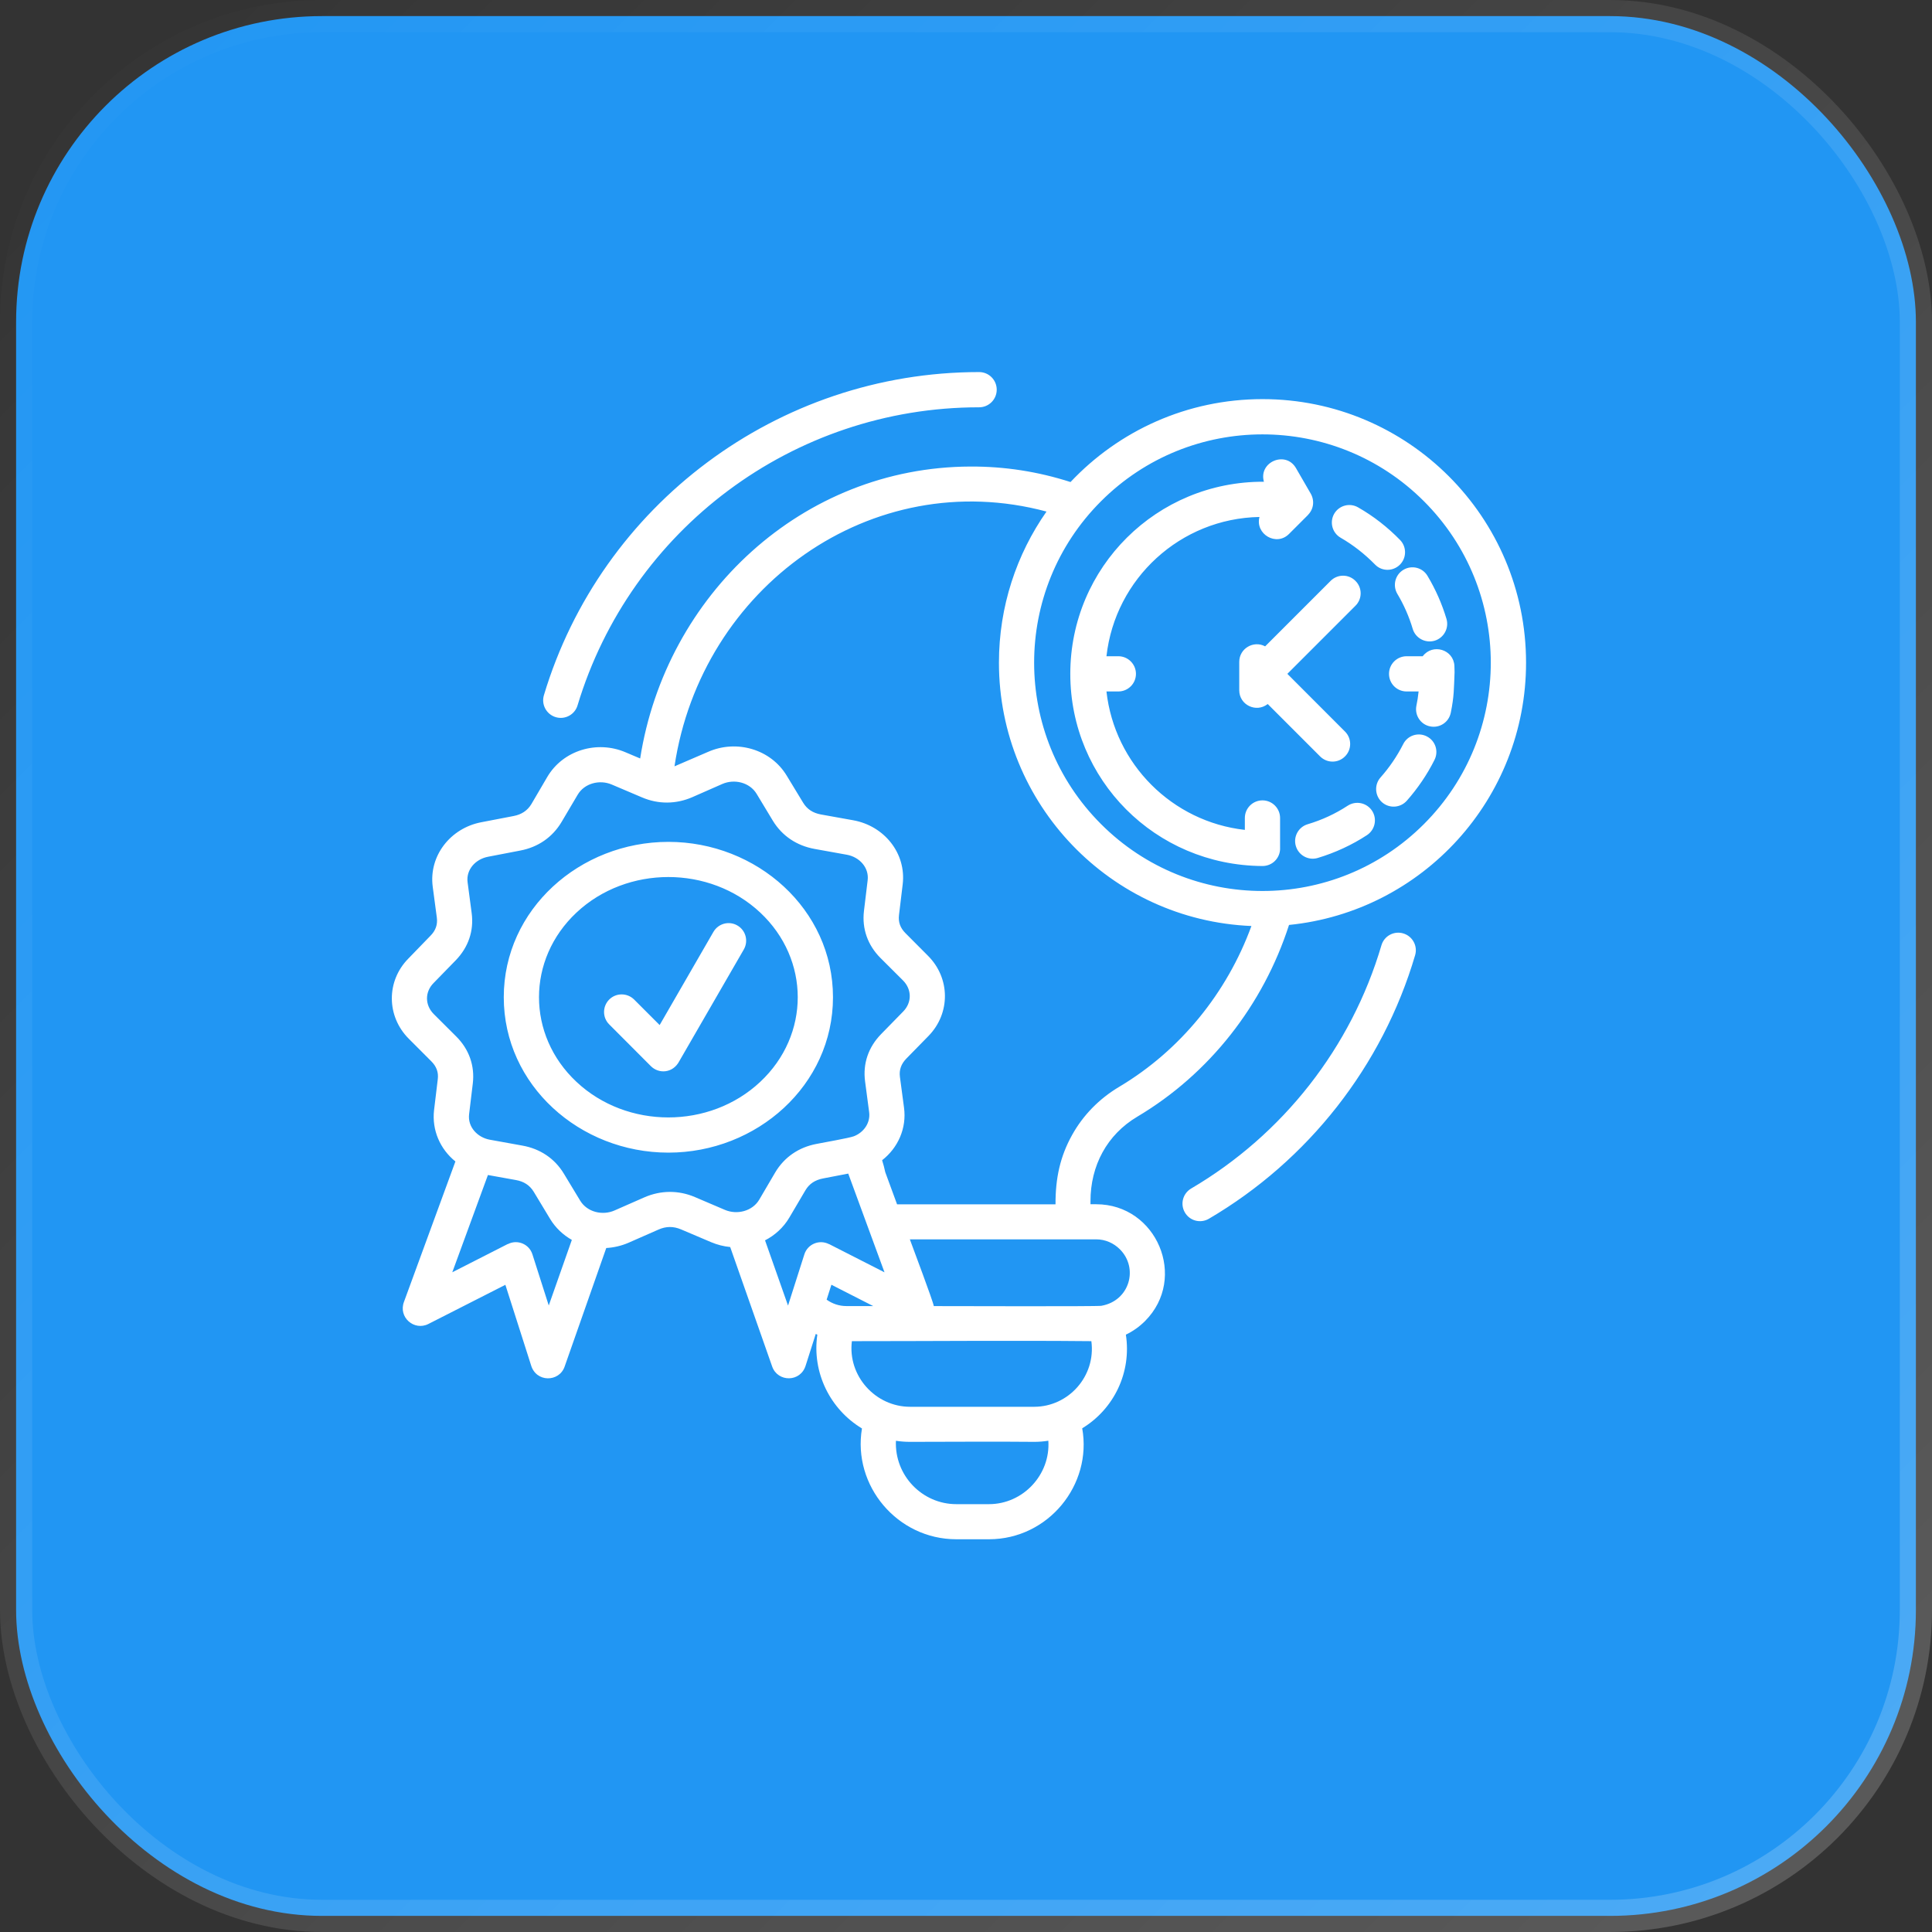
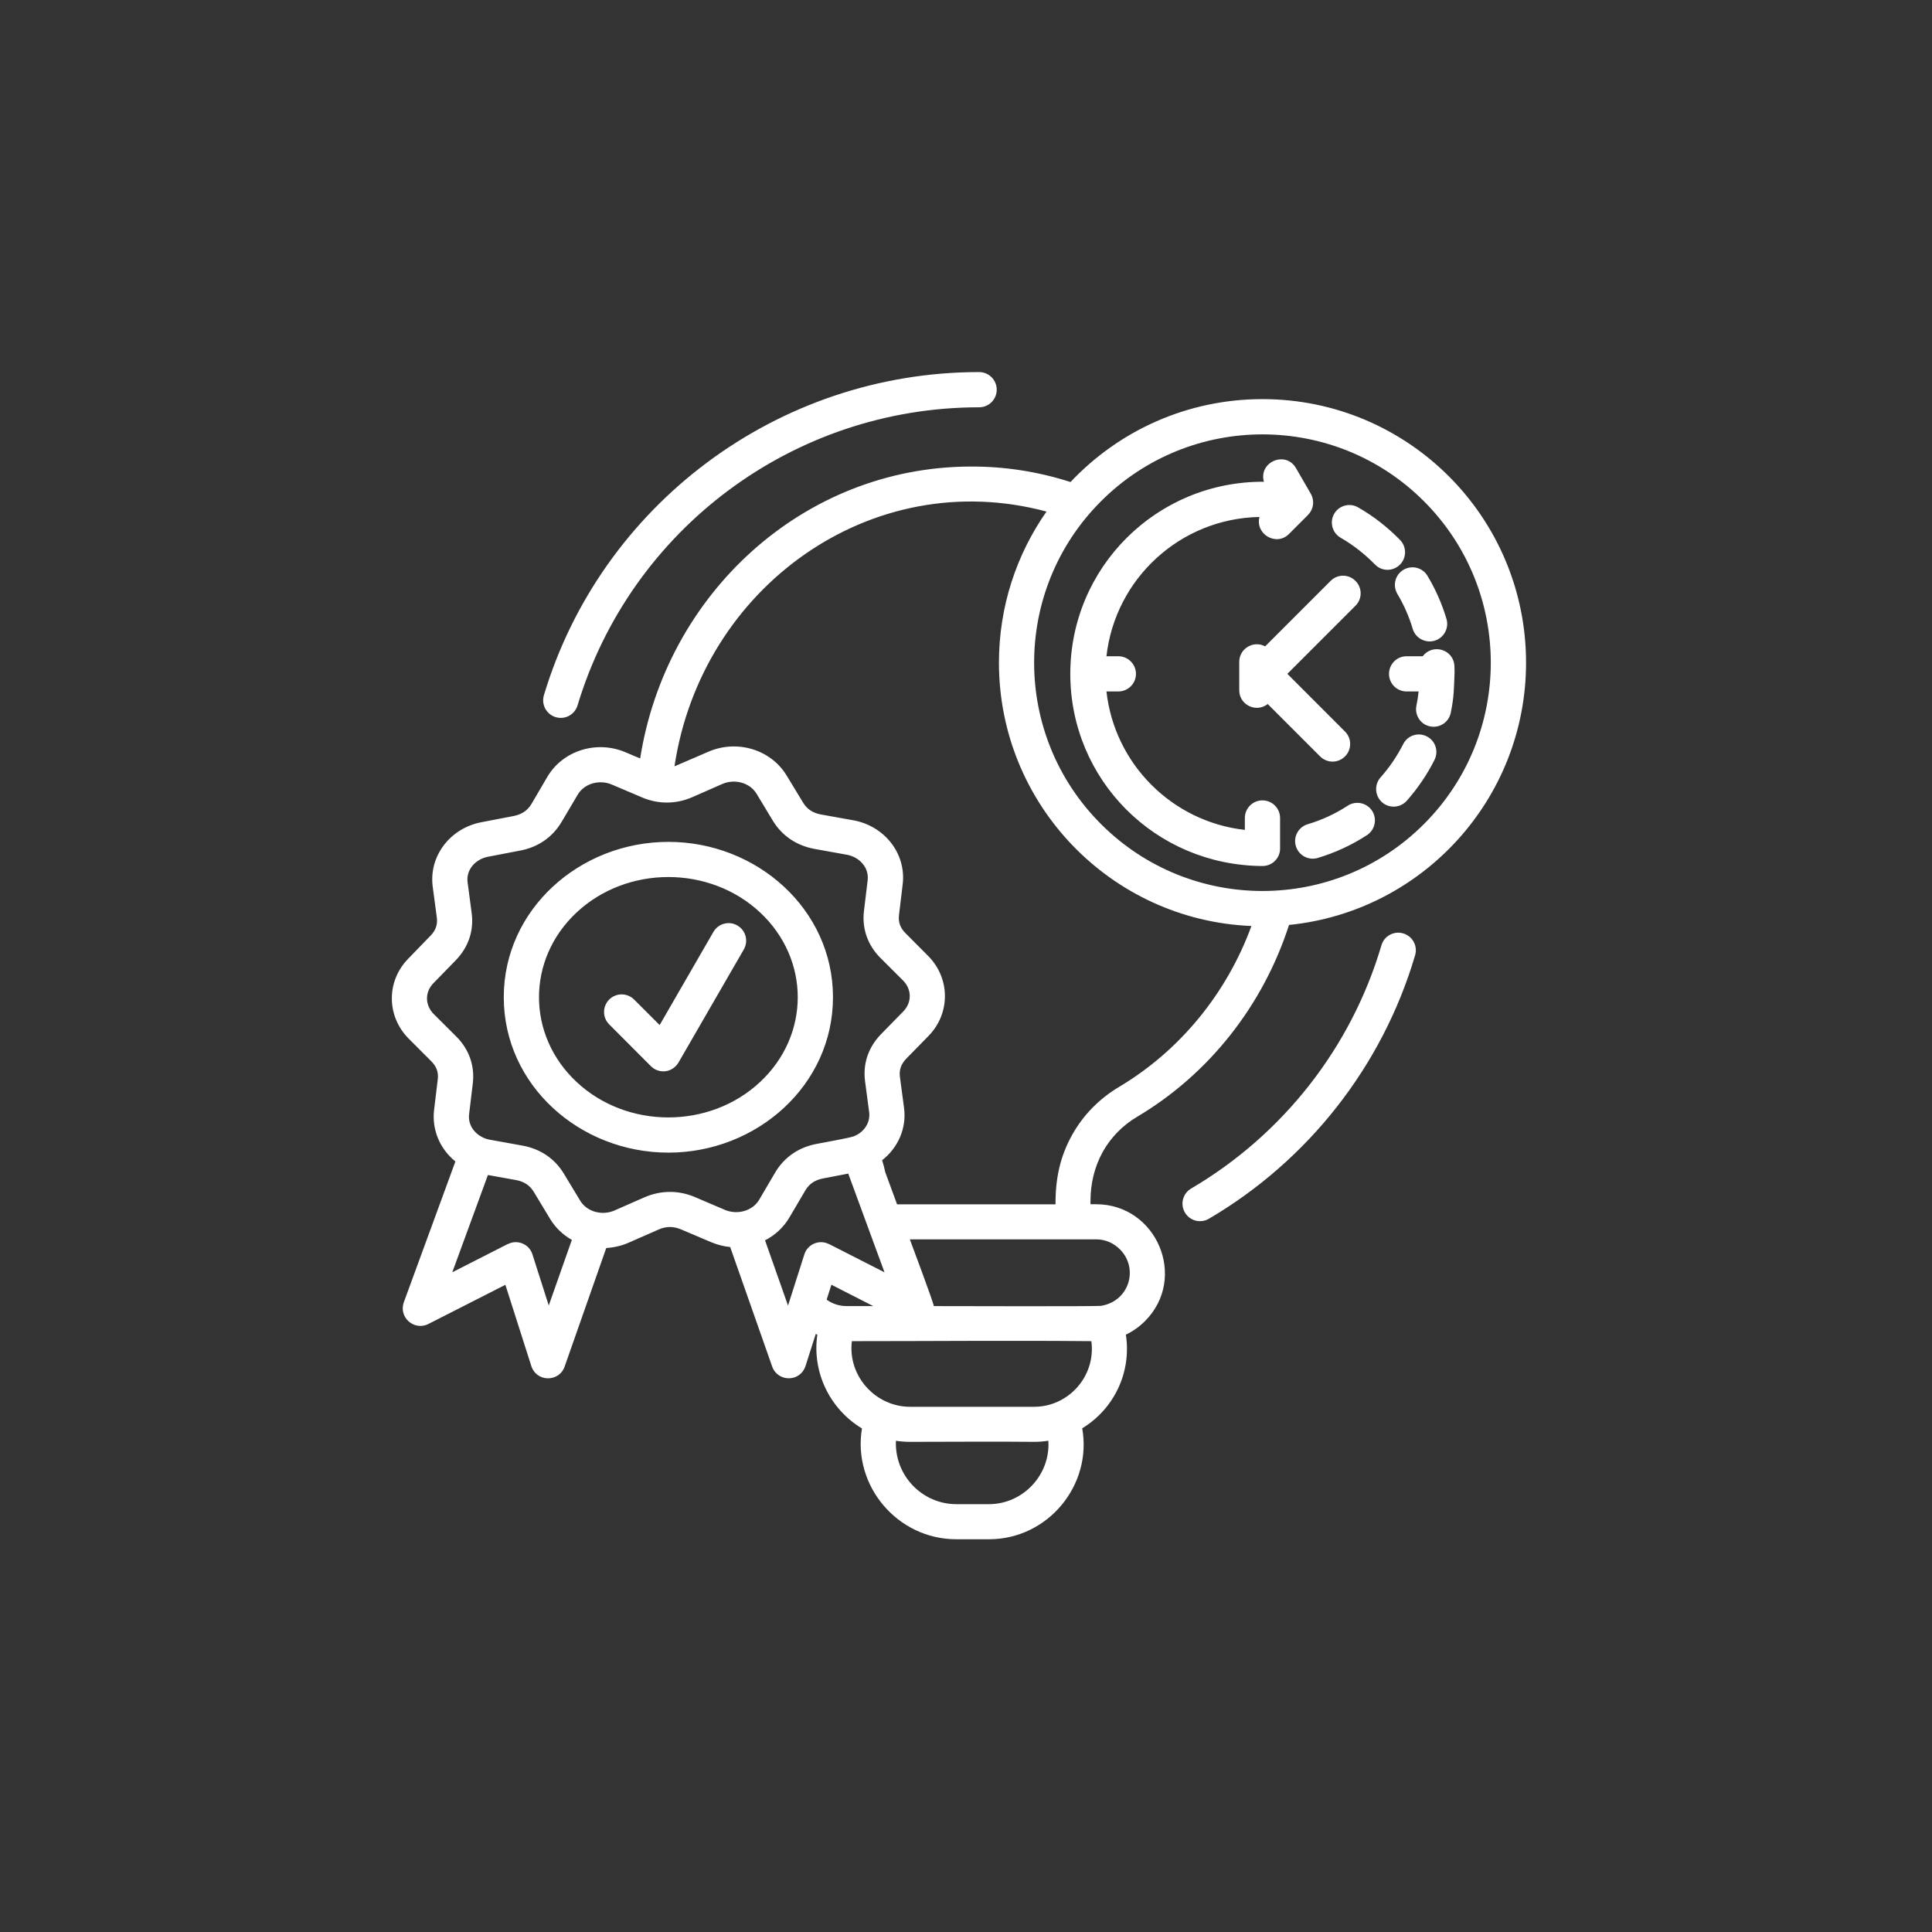
<svg xmlns="http://www.w3.org/2000/svg" width="60" height="60" viewBox="0 0 60 60" fill="none">
  <rect x="0" y="0" width="60" height="60" fill="#333333" stroke="none" />
-   <rect x="0.5" y="0.5" width="59" height="59" rx="9.5" fill="#2196F3" stroke="url(#paint0_linear_2609_1774)" />
  <path d="M41.635 16.7C41.374 16.549 41.285 16.217 41.434 15.956C41.584 15.697 41.916 15.606 42.177 15.757C42.658 16.031 43.098 16.377 43.482 16.771C43.69 16.986 43.686 17.331 43.471 17.541C43.254 17.752 42.909 17.748 42.701 17.53C42.381 17.205 42.027 16.926 41.635 16.7ZM38.486 20.555C38.486 20.139 38.931 19.88 39.29 20.073L41.323 18.04C41.538 17.825 41.883 17.825 42.095 18.04C42.31 18.252 42.31 18.6 42.095 18.812L39.98 20.927L41.77 22.719C41.984 22.931 41.984 23.279 41.77 23.491C41.557 23.706 41.212 23.706 40.997 23.491L39.37 21.864C39.015 22.145 38.486 21.895 38.486 21.437V20.555ZM39.755 26.348C39.755 26.654 39.509 26.898 39.201 26.895C35.874 26.873 33.239 24.213 33.239 20.927C33.239 17.619 35.923 14.944 39.252 14.961C39.077 14.348 39.929 13.984 40.248 14.538L40.698 15.316C40.831 15.537 40.802 15.809 40.62 15.991H40.623L40.031 16.583C39.635 16.979 38.975 16.587 39.114 16.055C36.66 16.1 34.632 17.966 34.362 20.38H34.731C35.033 20.38 35.278 20.627 35.278 20.927C35.278 21.23 35.032 21.474 34.731 21.474H34.362C34.614 23.731 36.404 25.52 38.66 25.773V25.403C38.66 25.102 38.904 24.856 39.207 24.856C39.509 24.856 39.754 25.102 39.754 25.403V26.348H39.755ZM45.173 20.874C45.152 21.39 45.16 21.616 45.056 22.132C44.996 22.429 44.711 22.619 44.414 22.559C44.12 22.502 43.929 22.214 43.987 21.919C44.018 21.776 44.04 21.627 44.056 21.474H43.684C43.38 21.474 43.137 21.23 43.137 20.927C43.137 20.626 43.38 20.38 43.684 20.38H44.184C44.49 19.973 45.145 20.168 45.168 20.682L45.173 20.874ZM43.395 18.442C43.242 18.181 43.329 17.846 43.588 17.694C43.848 17.541 44.182 17.627 44.334 17.887C44.584 18.305 44.78 18.748 44.921 19.218C45.008 19.506 44.841 19.812 44.553 19.898C44.263 19.982 43.959 19.818 43.873 19.53C43.761 19.151 43.597 18.779 43.395 18.442ZM43.577 23.111C43.71 22.841 44.038 22.732 44.306 22.867C44.577 23 44.685 23.328 44.55 23.598C44.322 24.054 44.027 24.486 43.691 24.866C43.491 25.092 43.146 25.114 42.92 24.915C42.697 24.716 42.674 24.37 42.873 24.145C43.152 23.83 43.387 23.485 43.577 23.111ZM41.854 25.022C42.106 24.858 42.445 24.927 42.611 25.179C42.775 25.431 42.704 25.77 42.452 25.936C41.987 26.241 41.462 26.483 40.923 26.645C40.635 26.731 40.33 26.565 40.244 26.276C40.157 25.987 40.323 25.683 40.612 25.597C41.055 25.465 41.469 25.274 41.854 25.022ZM39.208 12.395C43.728 12.395 47.393 16.059 47.393 20.58C47.393 24.803 44.184 28.308 40.032 28.725C39.228 31.216 37.559 33.349 35.319 34.68C34.376 35.24 33.865 36.203 33.866 37.304V37.399H34.044C35.922 37.399 36.894 39.687 35.561 41.026C35.388 41.199 35.187 41.343 34.965 41.449C35.145 42.619 34.597 43.757 33.609 44.357C33.924 46.113 32.556 47.798 30.722 47.803H29.698C27.867 47.803 26.472 46.138 26.769 44.362C25.781 43.766 25.212 42.627 25.383 41.449L25.334 41.427L25.024 42.398C24.867 42.936 24.154 42.929 23.981 42.44L22.677 38.728C22.477 38.708 22.278 38.659 22.085 38.577L21.153 38.181C20.916 38.08 20.686 38.08 20.449 38.186L19.521 38.594C19.298 38.691 19.06 38.745 18.828 38.758L17.535 42.441C17.365 42.93 16.649 42.937 16.492 42.398L15.695 39.901L13.304 41.117C12.866 41.341 12.36 40.911 12.548 40.424L14.143 36.07C13.671 35.691 13.408 35.098 13.48 34.476L13.595 33.521C13.624 33.3 13.553 33.118 13.396 32.961L12.694 32.258C12.001 31.563 11.991 30.471 12.681 29.77L13.371 29.058C13.528 28.899 13.595 28.716 13.566 28.496L13.439 27.541C13.311 26.576 13.993 25.716 14.949 25.535L15.952 25.342C16.194 25.295 16.377 25.178 16.502 24.973L16.995 24.131C17.484 23.298 18.541 22.984 19.427 23.363L19.881 23.555C20.677 18.469 24.921 14.507 30.132 14.489C31.204 14.484 32.238 14.646 33.246 14.97C34.745 13.38 36.862 12.395 39.208 12.395ZM38.864 28.758C34.495 28.578 31.023 24.977 31.023 20.58C31.023 18.834 31.57 17.216 32.5 15.887C27.068 14.43 21.779 18.238 20.947 23.799L21.994 23.348C22.873 22.962 23.934 23.263 24.433 24.09L24.94 24.925C25.064 25.133 25.25 25.248 25.489 25.293L26.497 25.474C27.46 25.647 28.149 26.498 28.034 27.463L27.919 28.418C27.892 28.641 27.961 28.821 28.12 28.98L28.82 29.683C29.513 30.376 29.523 31.468 28.836 32.172L28.143 32.88C27.988 33.042 27.919 33.223 27.948 33.445L28.075 34.398C28.162 35.04 27.887 35.649 27.395 36.032C27.433 36.154 27.466 36.276 27.493 36.404L27.859 37.401H32.78C32.777 36.592 32.923 35.915 33.295 35.248C33.634 34.638 34.132 34.123 34.766 33.747C36.654 32.62 38.102 30.84 38.864 28.758ZM44.221 15.566C41.453 12.798 36.962 12.798 34.194 15.566C31.423 18.334 31.423 22.825 34.194 25.593C36.962 28.363 41.453 28.363 44.221 25.593C46.99 22.825 46.99 18.334 44.221 15.566ZM18.92 31.814C18.706 31.602 18.706 31.256 18.92 31.041C19.133 30.829 19.478 30.829 19.693 31.041L20.486 31.834L22.155 28.942C22.306 28.681 22.638 28.59 22.899 28.741C23.16 28.891 23.249 29.223 23.101 29.484L21.098 32.952C20.902 33.331 20.462 33.36 20.212 33.109L18.92 31.814ZM20.758 26.145C23.504 26.145 25.869 28.238 25.869 30.97C25.869 33.703 23.504 35.796 20.758 35.796C18.009 35.796 15.645 33.703 15.645 30.97C15.645 28.238 18.01 26.145 20.758 26.145ZM23.61 28.341C22.04 26.869 19.473 26.869 17.903 28.341C16.351 29.796 16.351 32.144 17.903 33.598C19.473 35.071 22.04 35.071 23.61 33.598C25.163 32.144 25.163 29.797 23.61 28.341ZM26.343 36.447L25.559 36.598C25.318 36.645 25.134 36.759 25.012 36.967L24.516 37.809C24.333 38.121 24.067 38.362 23.759 38.52L24.473 40.546L24.98 38.956C25.081 38.635 25.447 38.484 25.746 38.638V38.635L27.469 39.513L26.343 36.447ZM17.759 38.506C17.487 38.352 17.25 38.13 17.082 37.851L16.577 37.014C16.451 36.806 16.265 36.691 16.026 36.648L15.153 36.491L14.046 39.512L15.769 38.634L15.771 38.637C16.068 38.483 16.434 38.634 16.535 38.955L17.042 40.543L17.759 38.506ZM24.002 25.489L23.498 24.654C23.283 24.298 22.807 24.182 22.43 24.348L21.502 24.756C20.995 24.977 20.444 24.982 19.934 24.762L19.002 24.366C18.619 24.202 18.148 24.326 17.939 24.683L17.443 25.522C17.159 26.002 16.708 26.31 16.161 26.414L15.158 26.607C14.763 26.682 14.469 27.012 14.522 27.402L14.648 28.355C14.722 28.909 14.544 29.419 14.155 29.821L13.464 30.53C13.191 30.806 13.194 31.214 13.469 31.491L14.171 32.191C14.566 32.585 14.749 33.098 14.683 33.65L14.568 34.605C14.521 35.005 14.834 35.327 15.213 35.395L16.22 35.577C16.77 35.674 17.226 35.975 17.513 36.452L18.018 37.287C18.233 37.643 18.709 37.758 19.085 37.592L20.013 37.184C20.52 36.963 21.072 36.959 21.581 37.176L22.513 37.574C22.896 37.736 23.368 37.612 23.578 37.258L24.072 36.416C24.355 35.936 24.807 35.63 25.354 35.526C25.566 35.483 26.357 35.346 26.514 35.289C26.822 35.172 27.037 34.873 26.992 34.538L26.866 33.586C26.792 33.03 26.97 32.521 27.359 32.12L28.052 31.411C28.323 31.132 28.32 30.727 28.045 30.45L27.343 29.75C26.948 29.354 26.765 28.842 26.831 28.291L26.946 27.336C26.993 26.941 26.689 26.616 26.302 26.545L25.296 26.364C24.747 26.264 24.291 25.963 24.002 25.489ZM28.256 38.489C28.354 38.759 28.983 40.424 29 40.562C29.554 40.562 34.056 40.577 34.202 40.553C35.084 40.4 35.365 39.381 34.778 38.797C34.587 38.606 34.327 38.489 34.043 38.489H28.256ZM27.12 40.562L25.82 39.899L25.672 40.362C25.849 40.49 26.064 40.561 26.283 40.561H27.12V40.562ZM17.937 21.904C17.852 22.194 17.547 22.358 17.259 22.272C16.97 22.185 16.805 21.882 16.891 21.592C18.661 15.688 24.146 11.555 30.407 11.555C30.71 11.555 30.954 11.799 30.954 12.102C30.954 12.404 30.71 12.649 30.407 12.649C24.623 12.649 19.582 16.449 17.937 21.904ZM42.902 29.356C42.986 29.068 43.289 28.902 43.579 28.988C43.867 29.073 44.033 29.376 43.948 29.664C42.934 33.108 40.624 36.042 37.544 37.849C37.283 38.002 36.95 37.916 36.798 37.655C36.645 37.395 36.734 37.063 36.992 36.911C39.837 35.24 41.965 32.536 42.902 29.356ZM33.893 41.651C31.419 41.627 28.932 41.651 26.456 41.651C26.321 42.734 27.191 43.689 28.263 43.689H32.121C33.184 43.687 34.039 42.737 33.893 41.651ZM32.557 44.743C32.417 44.765 32.273 44.778 32.125 44.778C30.841 44.765 29.549 44.778 28.262 44.778C28.114 44.778 27.968 44.767 27.824 44.745C27.777 45.825 28.644 46.713 29.698 46.713H30.716C31.773 46.712 32.628 45.797 32.557 44.743Z" fill="white" />
  <defs>
    <linearGradient id="paint0_linear_2609_1774" x1="0" y1="0" x2="60" y2="60" gradientUnits="userSpaceOnUse">
      <stop stop-color="white" stop-opacity="0" />
      <stop offset="1" stop-color="white" stop-opacity="0.2" />
    </linearGradient>
  </defs>
</svg>